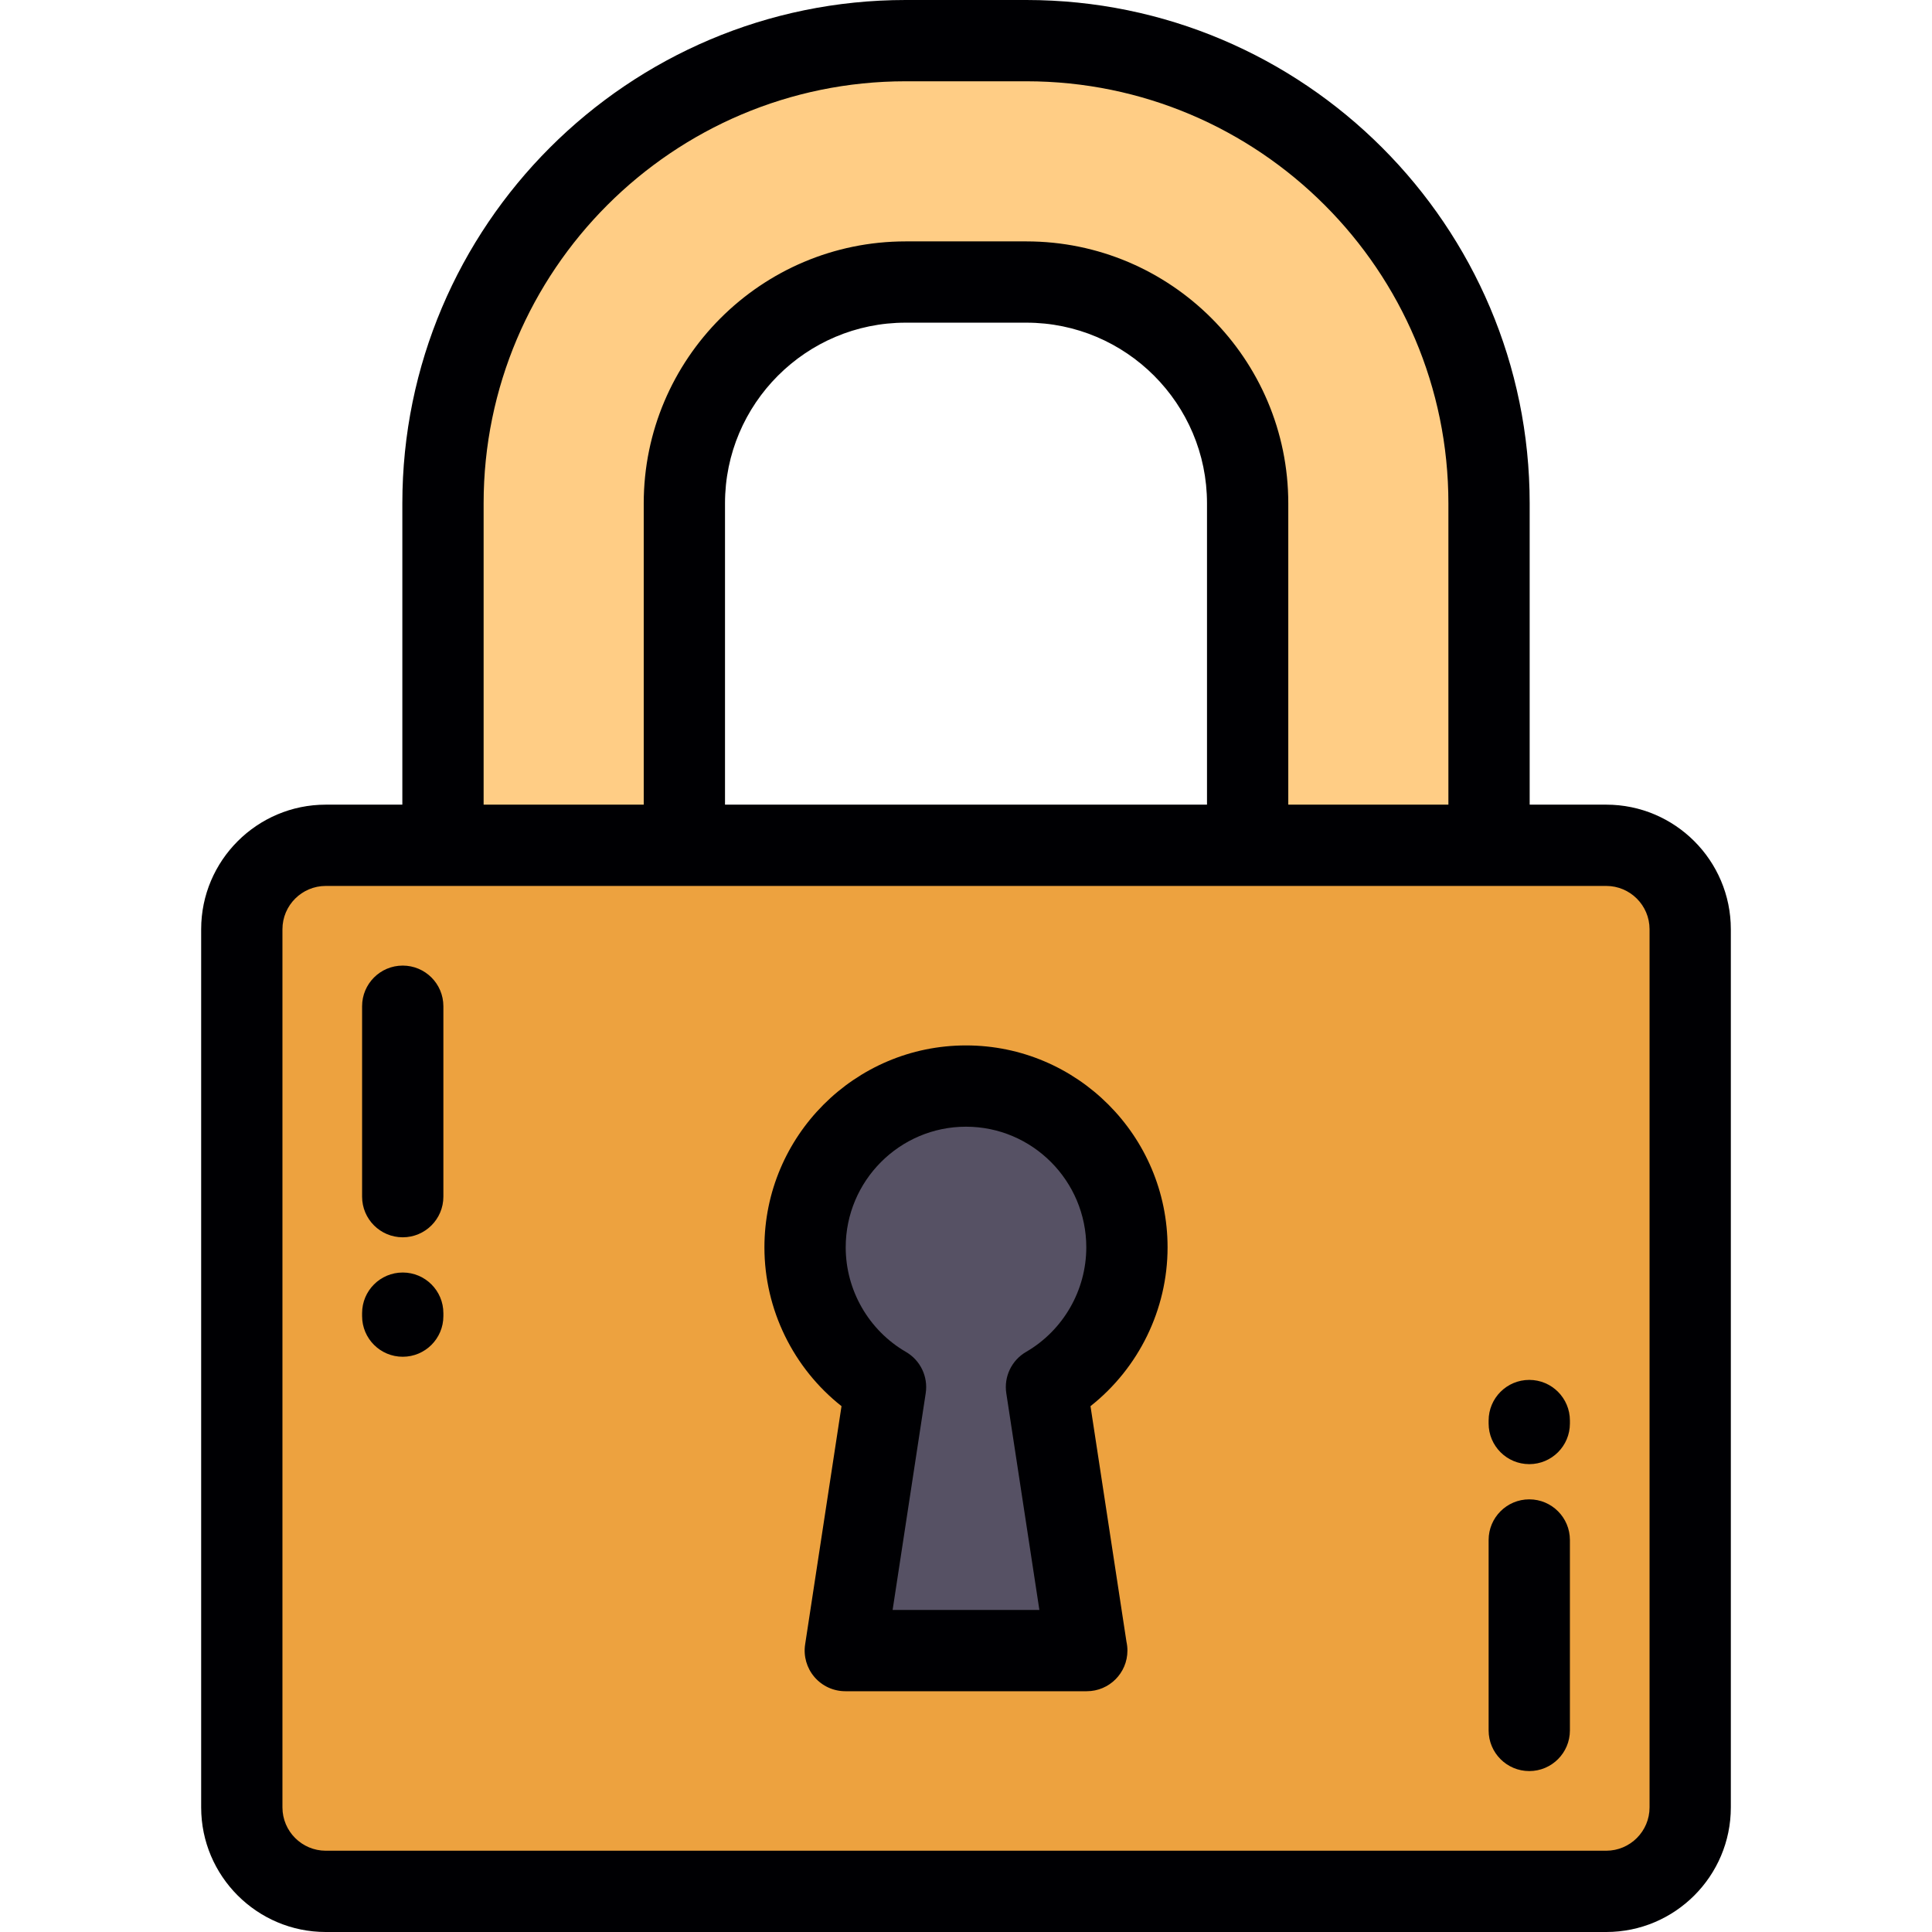
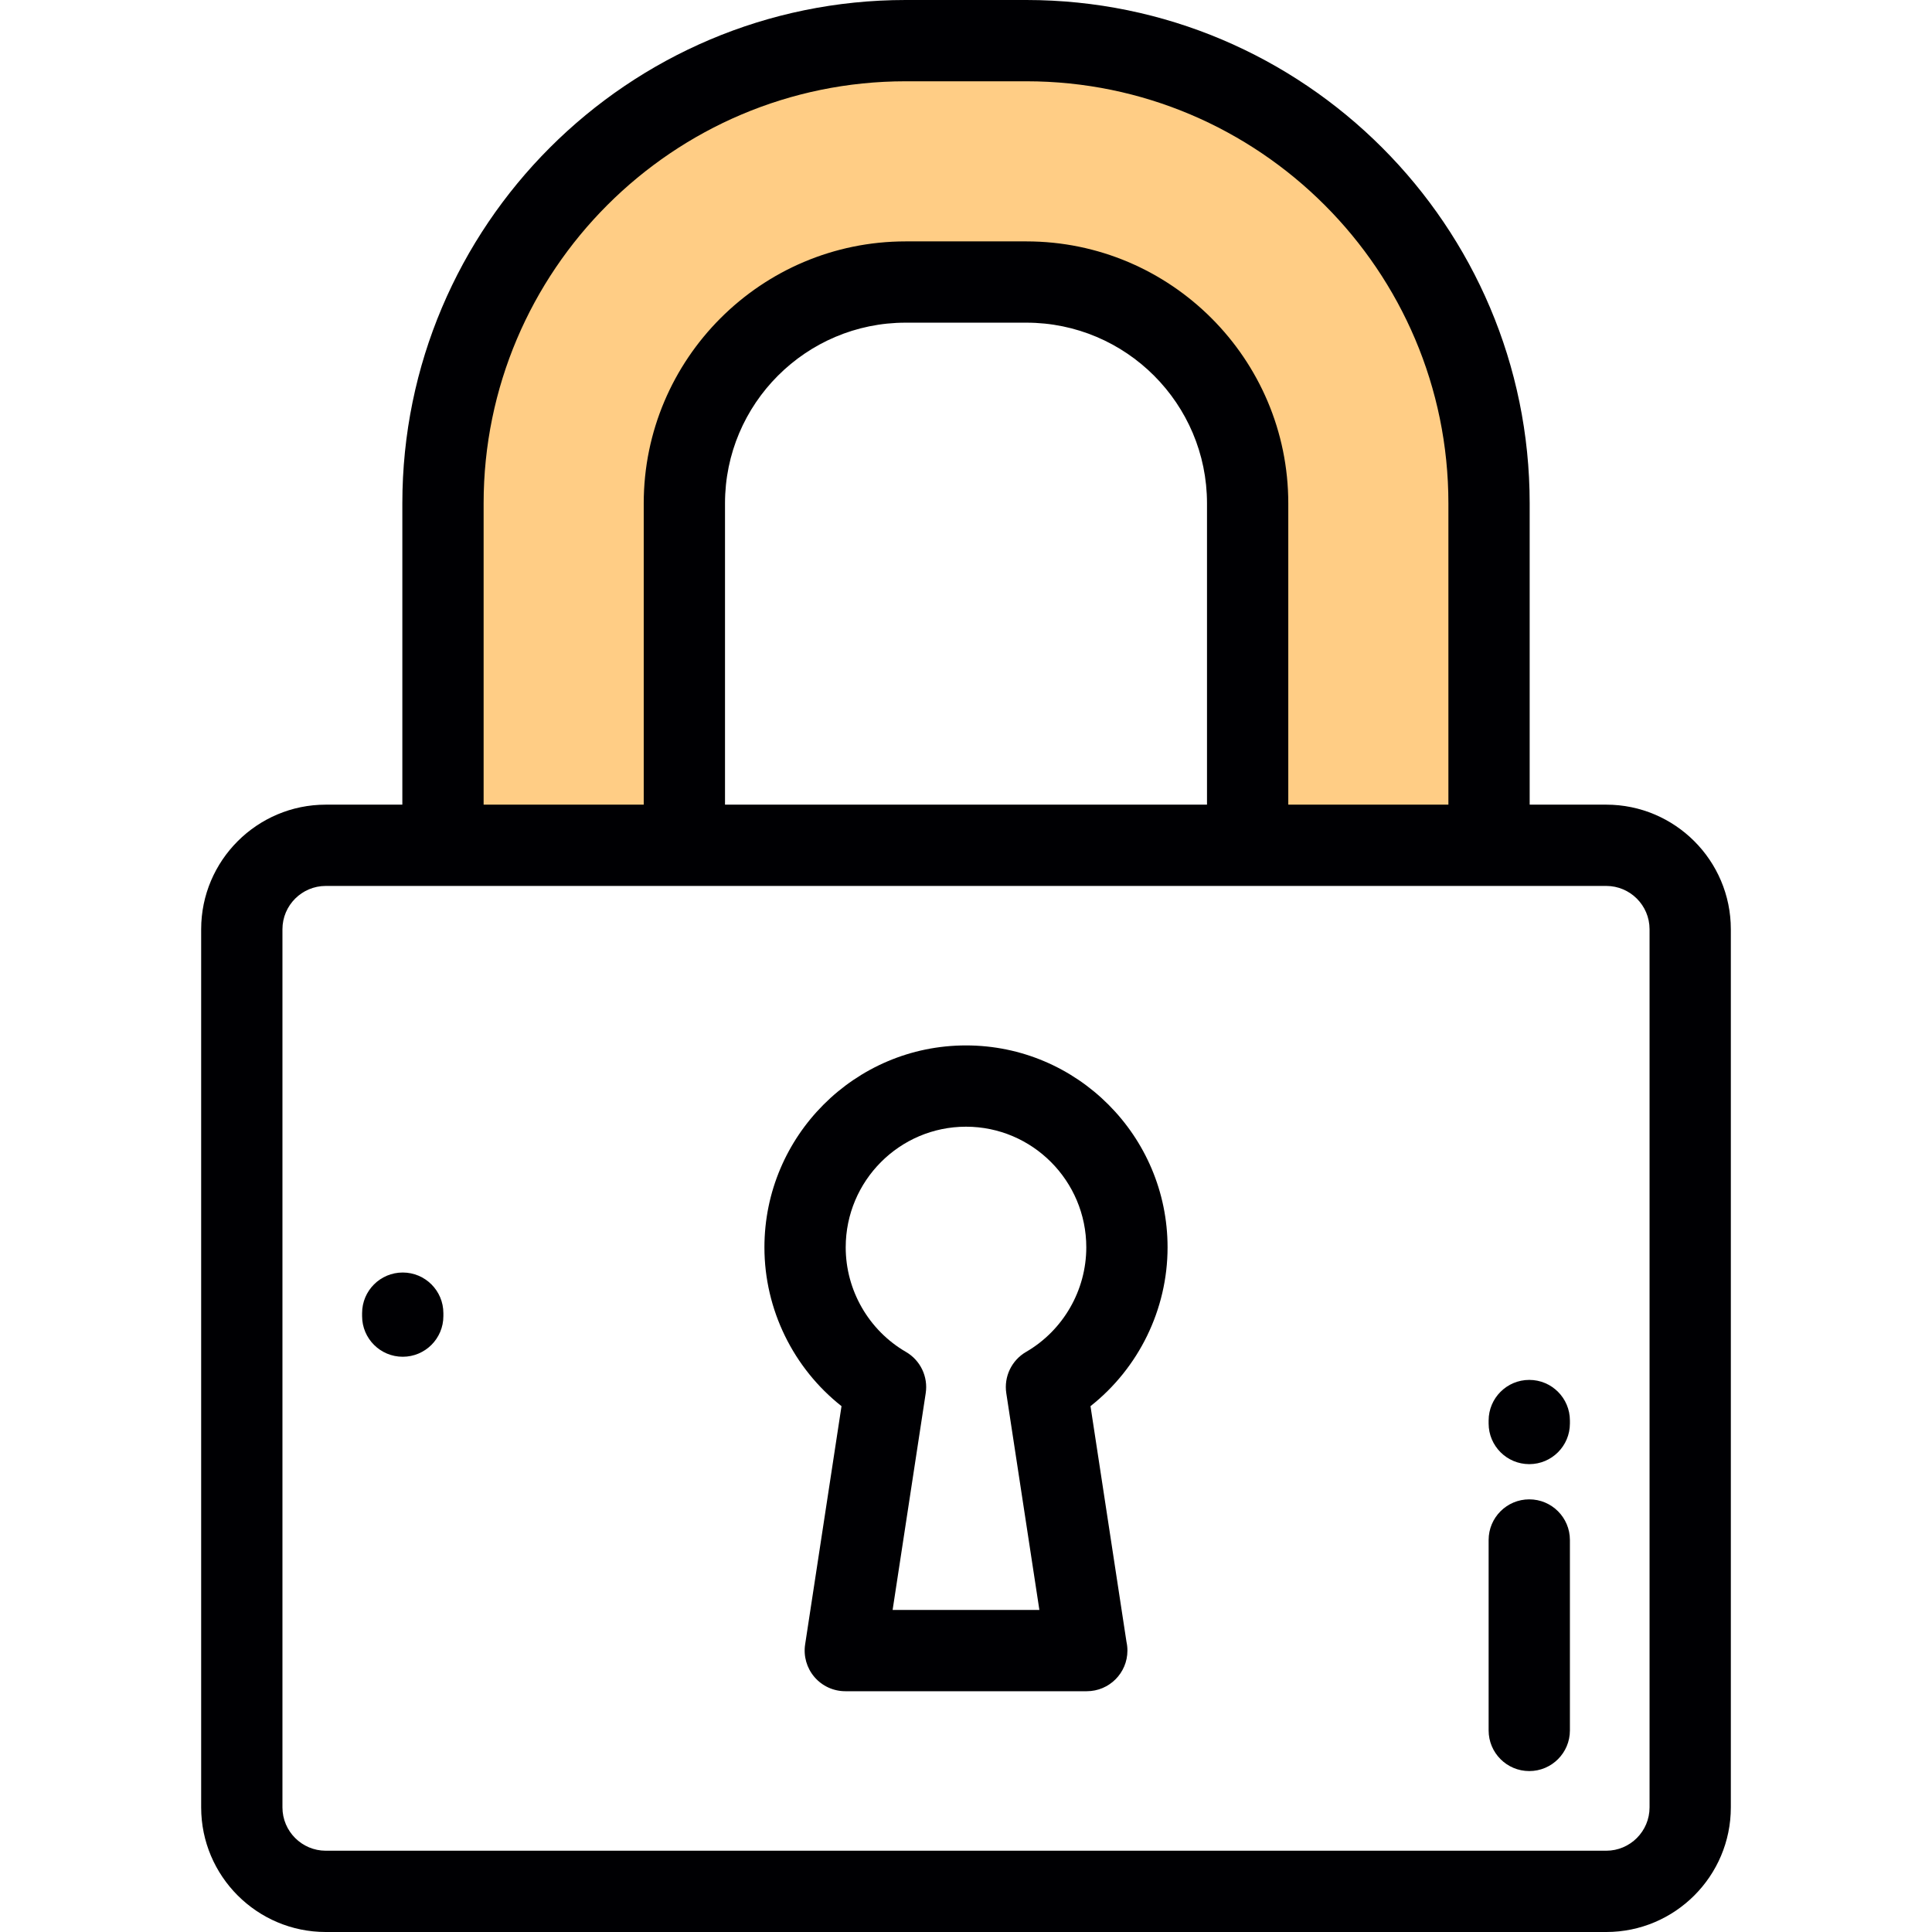
<svg xmlns="http://www.w3.org/2000/svg" height="800px" width="800px" id="Layer_1" viewBox="0 0 511.999 511.999" xml:space="preserve">
  <g>
-     <path style="fill:#EDA23F;" d="M181.364,224.011h-63.97H86.333c-12.239,0-22.252,10.015-22.252,22.251v232.716   c0,12.238,10.015,22.251,22.252,22.251h339.336c12.234,0,22.249-10.015,22.249-22.251V246.262   c0-12.236-10.011-22.251-22.249-22.251h-31.06h-63.972H181.364L181.364,224.011z M213.351,330.561   c0-23.608,19.095-42.744,42.65-42.744c23.553,0,42.647,19.136,42.647,42.744c0,15.822-8.578,29.634-21.324,37.025l10.66,69.835   h-63.972l10.664-69.835C221.93,360.194,213.351,346.384,213.351,330.561z" />
-     <path style="fill:#565164;" d="M256.001,287.816c-23.554,0-42.65,19.136-42.65,42.744c0,15.822,8.579,29.634,21.327,37.025   l-10.664,69.835h63.972l-10.66-69.835c12.745-7.391,21.324-21.202,21.324-37.025C298.647,306.954,279.554,287.816,256.001,287.816z   " />
    <path style="fill:#FFCD85;" d="M330.637,133.384v90.628h63.972v-90.628c0-67.438-55.176-122.614-122.614-122.614h-31.989   c-67.437,0-122.614,55.176-122.614,122.614v90.628h63.97v-90.628c0-32.126,26.517-58.643,58.643-58.643h31.989   C304.124,74.74,330.637,101.258,330.637,133.384z" />
  </g>
  <g>
    <path style="fill:#000003;" d="M425.669,213.241h-20.29v-79.858C405.379,59.836,345.543,0,271.996,0h-31.989   c-73.548,0-133.383,59.836-133.383,133.384v79.858H86.333c-18.208,0-33.022,14.813-33.022,33.021v232.716   c0,18.208,14.814,33.021,33.022,33.021h339.336c18.206,0,33.019-14.813,33.019-33.021V246.262   C458.688,228.054,443.875,213.241,425.669,213.241z M128.164,133.384c0-61.67,50.172-111.844,111.843-111.844h31.989   c61.671,0,111.844,50.173,111.844,111.844v79.858h-42.432v-79.858c0-38.275-31.137-69.413-69.411-69.413h-31.989   c-38.275,0-69.413,31.138-69.413,69.413v79.858h-42.43v-79.858H128.164z M319.867,213.241H192.134v-79.858   c0-26.397,21.475-47.873,47.873-47.873h31.989c26.396,0,47.871,21.475,47.871,47.873v79.858H319.867z M437.148,478.978   c0,6.33-5.149,11.481-11.479,11.481H86.333c-6.332,0-11.482-5.151-11.482-11.481V246.262c0-6.331,5.15-11.481,11.482-11.481   h339.336c6.33,0,11.479,5.15,11.479,11.481V478.978z" />
    <path style="fill:#000003;" d="M309.417,330.561c0-29.508-23.963-53.514-53.417-53.514c-29.456,0-53.42,24.006-53.42,53.514   c0,16.491,7.674,32.019,20.429,42.084l-9.642,63.15c-0.475,3.105,0.429,6.263,2.476,8.643c2.046,2.383,5.03,3.752,8.17,3.752   h63.972c0.009,0,0.015,0,0.023,0c5.947,0,10.77-4.822,10.77-10.77c0-0.797-0.087-1.578-0.251-2.326l-9.535-62.449   C301.742,362.581,309.417,347.05,309.417,330.561z M271.921,358.268c-3.832,2.223-5.913,6.564-5.244,10.942l8.769,57.44h-38.894   l8.772-57.439c0.669-4.379-1.412-8.722-5.244-10.943c-9.844-5.708-15.958-16.324-15.958-27.708c0-17.631,14.3-31.974,31.88-31.974   c17.577,0,31.877,14.344,31.877,31.974C287.877,341.944,281.763,352.561,271.921,358.268z" />
    <path style="fill:#000003;" d="M405.271,397.343c-5.948,0-10.77,4.824-10.77,10.77v50.467c0,5.947,4.822,10.77,10.77,10.77   s10.77-4.823,10.77-10.77v-50.467C416.041,402.166,411.22,397.343,405.271,397.343z" />
    <path style="fill:#000003;" d="M405.271,365.687c-5.948,0-10.77,4.823-10.77,10.77v0.785c0,5.946,4.822,10.77,10.77,10.77   s10.77-4.824,10.77-10.77v-0.785C416.041,370.51,411.22,365.687,405.271,365.687z" />
    <path style="fill:#000003;" d="M106.729,337.229c-5.947,0-10.77,4.823-10.77,10.77v0.784c0,5.948,4.823,10.77,10.77,10.77   s10.77-4.822,10.77-10.77v-0.784C117.499,342.052,112.678,337.229,106.729,337.229z" />
-     <path style="fill:#000003;" d="M106.729,255.891c-5.947,0-10.77,4.822-10.77,10.77v50.465c0,5.948,4.823,10.77,10.77,10.77   s10.77-4.822,10.77-10.77v-50.465C117.499,260.711,112.678,255.891,106.729,255.891z" />
  </g>
</svg>